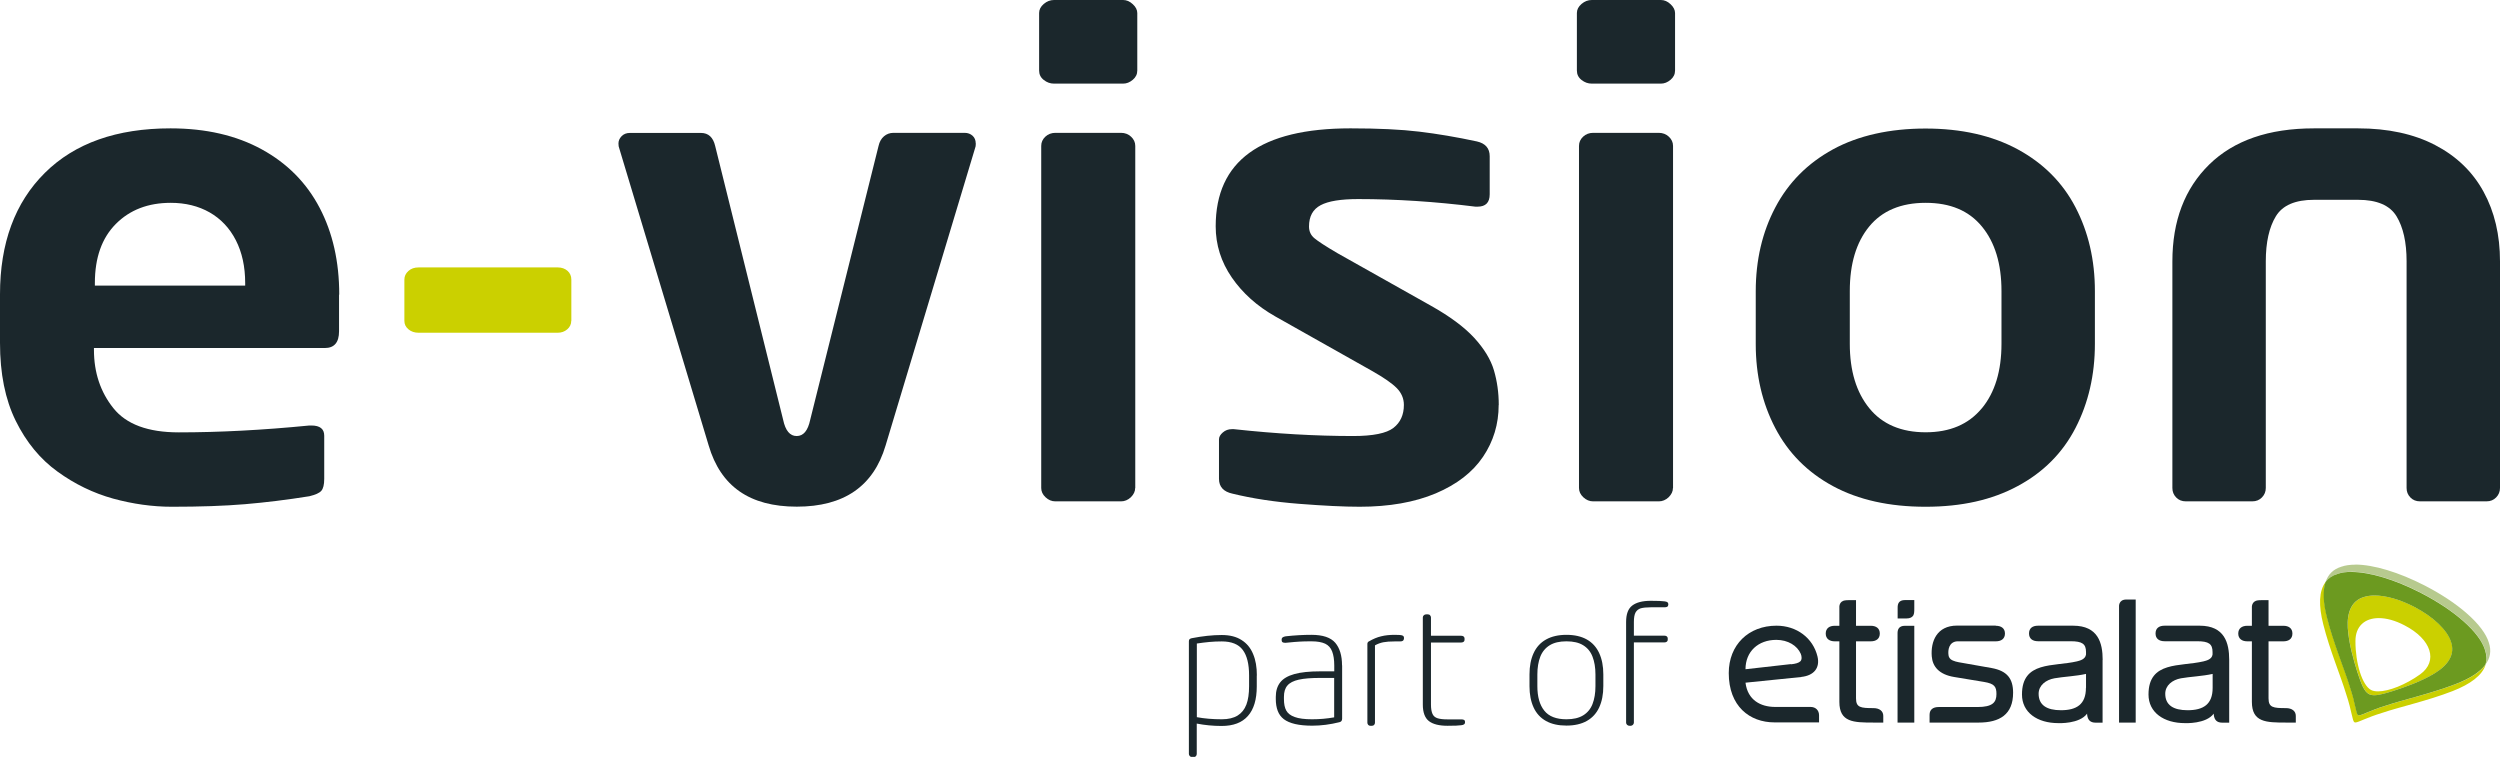
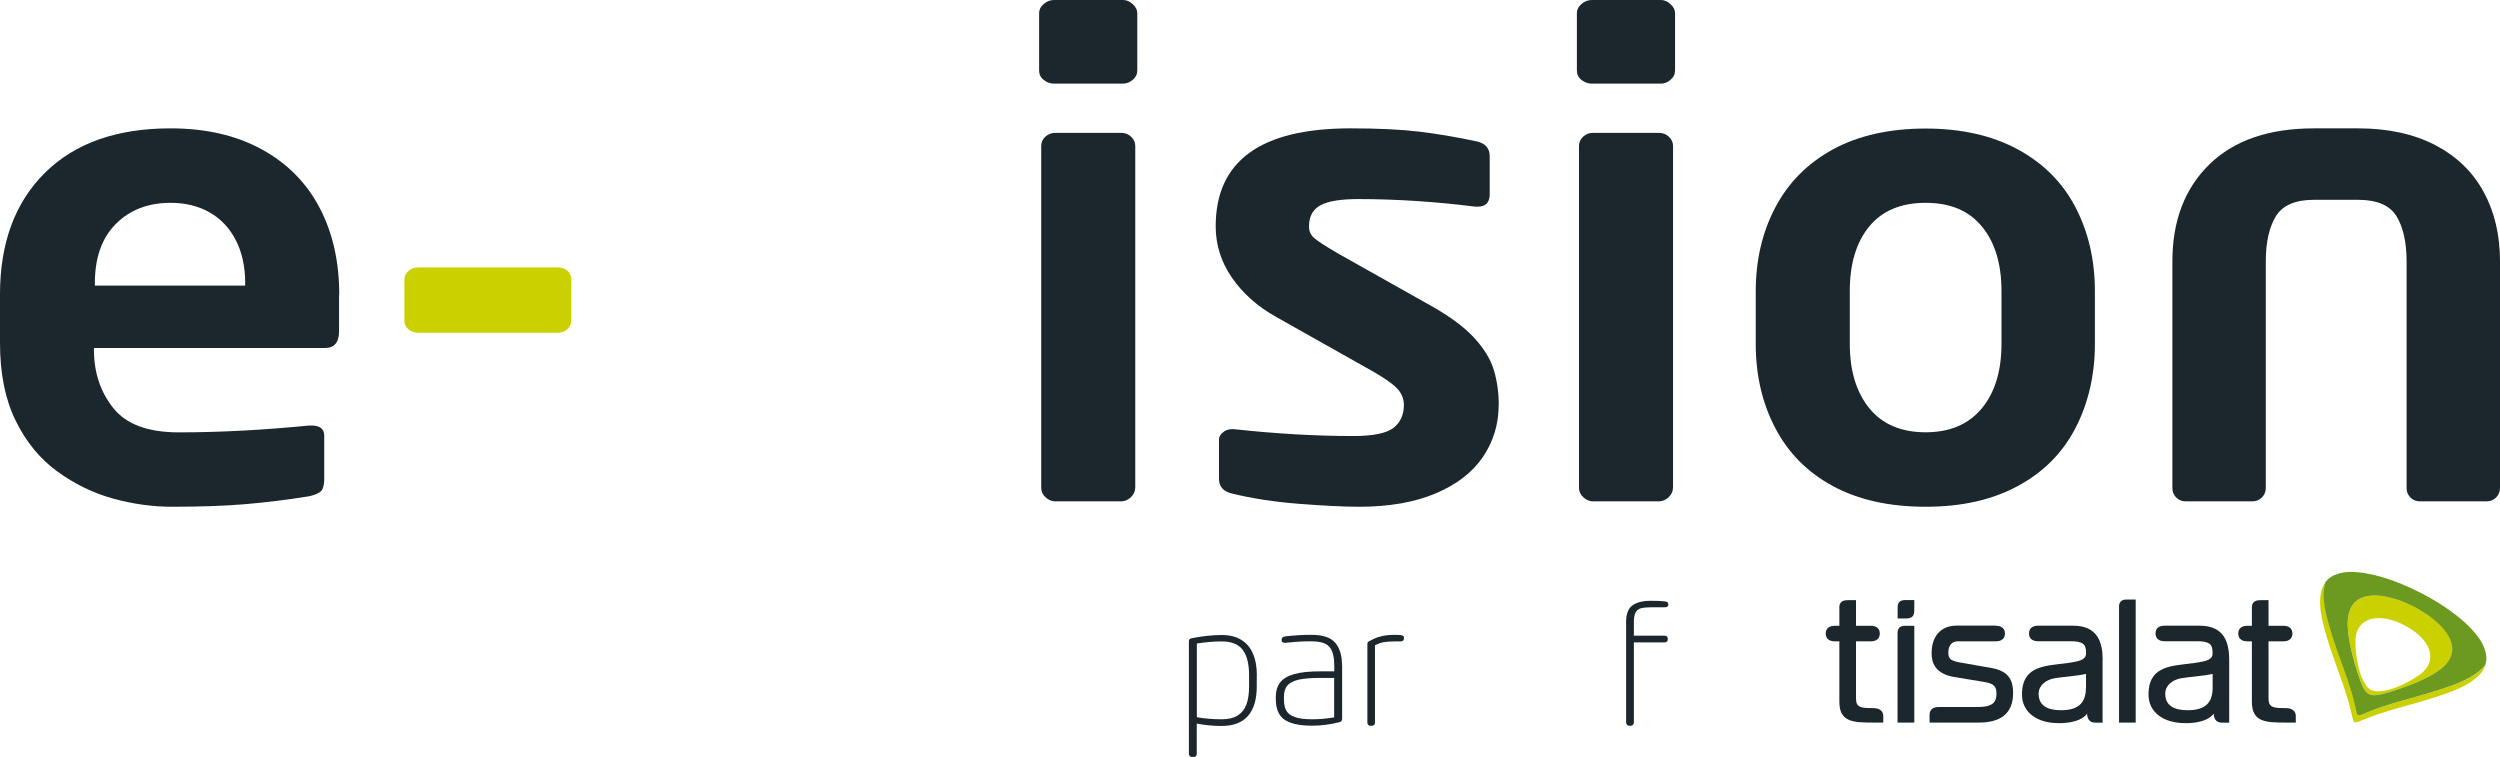
<svg xmlns="http://www.w3.org/2000/svg" id="Layer_2" viewBox="0 0 273.26 82.73">
  <defs>
    <style>.cls-1{fill:#b7ca8e;}.cls-2{fill:#cbd000;}.cls-3{fill:#1b272c;}.cls-4{fill:#6c9a20;}</style>
  </defs>
  <g id="Layer_1-2">
    <g>
      <g>
        <path class="cls-3" d="M10.37,31.22v-.28c0-2.77,.76-4.92,2.29-6.46,1.53-1.54,3.53-2.31,6-2.31,1.61,0,3.03,.35,4.26,1.05,1.22,.7,2.18,1.71,2.86,3.04,.68,1.33,1.02,2.89,1.02,4.68v.28H10.37m26.71,.98c0-3.59-.71-6.75-2.14-9.48-1.43-2.73-3.53-4.86-6.32-6.39-2.79-1.53-6.12-2.3-9.98-2.3-5.88,0-10.46,1.62-13.73,4.86C1.63,22.14,0,26.57,0,32.18v5.3c0,3.35,.57,6.19,1.72,8.52,1.15,2.33,2.67,4.18,4.57,5.55,1.89,1.37,3.92,2.35,6.08,2.95,2.16,.59,4.3,.89,6.42,.89,3.08,0,5.75-.09,7.99-.28,2.25-.19,4.6-.48,7.04-.87,.66-.16,1.09-.35,1.3-.59,.21-.24,.32-.67,.32-1.31v-4.72c0-.74-.47-1.11-1.4-1.11h-.23c-5.07,.5-9.83,.75-14.27,.75-3.36,0-5.74-.88-7.15-2.65-1.41-1.76-2.12-3.89-2.12-6.37v-.2h25.24c1.03,0,1.55-.61,1.55-1.83v-4Z" />
        <path class="cls-2" d="M62.44,35.07c0,.37-.15,.68-.44,.93s-.64,.37-1.04,.37h-15.21c-.43,0-.8-.12-1.1-.37-.3-.25-.45-.56-.45-.93v-4.5c0-.37,.14-.68,.44-.95s.66-.39,1.12-.39h15.21c.43,0,.78,.13,1.06,.37,.28,.25,.42,.57,.42,.97v4.5Z" />
-         <path class="cls-3" d="M106.66,15.68c0,.24-.03,.41-.08,.51l-9.78,32.5c-1.32,4.46-4.55,6.69-9.71,6.69s-8.32-2.23-9.63-6.69l-9.78-32.5c-.05-.1-.08-.27-.08-.51,0-.29,.11-.55,.34-.79,.23-.24,.53-.36,.91-.36h7.77c.81,0,1.33,.48,1.55,1.42l7.43,29.93c.25,1.19,.74,1.78,1.48,1.78s1.23-.59,1.48-1.78l7.47-29.93c.1-.45,.3-.8,.59-1.05,.29-.25,.64-.38,1.04-.38h7.78c.35,0,.64,.11,.87,.32,.23,.21,.34,.49,.34,.83Z" />
        <path class="cls-3" d="M124.31,7.71c0,.4-.16,.73-.49,1.01-.33,.28-.68,.42-1.06,.42h-7.55c-.41,0-.78-.13-1.12-.4-.34-.26-.51-.61-.51-1.03V1.42c0-.37,.17-.7,.51-.99,.34-.29,.71-.43,1.12-.43h7.55c.38,0,.73,.15,1.06,.46,.33,.3,.49,.63,.49,.97V7.71m-.23,45.63c0,.37-.16,.7-.47,1.01-.32,.3-.68,.45-1.08,.45h-7.17c-.41,0-.76-.15-1.08-.45-.32-.3-.47-.64-.47-1.01V15.95c0-.39,.15-.73,.45-1.01,.3-.28,.67-.42,1.1-.42h7.17c.43,0,.8,.14,1.1,.42,.3,.28,.46,.61,.46,1.01V53.34Z" />
        <path class="cls-3" d="M163.81,44.27c0,2.08-.57,3.97-1.71,5.66-1.14,1.69-2.86,3.02-5.17,4-2.31,.97-5.08,1.46-8.31,1.46-1.74,0-3.95-.11-6.63-.32-2.68-.21-5.1-.58-7.27-1.11-.98-.21-1.48-.75-1.48-1.62v-4.32c0-.26,.14-.51,.42-.75,.28-.24,.6-.36,.98-.36h.23c4.6,.5,8.94,.75,13.04,.75,2.17,0,3.64-.3,4.4-.89,.76-.59,1.14-1.43,1.14-2.51,0-.71-.27-1.33-.8-1.86-.53-.53-1.41-1.13-2.62-1.82l-10.65-6c-1.99-1.13-3.57-2.55-4.74-4.25-1.17-1.7-1.76-3.57-1.76-5.59,0-7.14,4.91-10.71,14.73-10.71,3.03,0,5.54,.12,7.52,.36,1.98,.24,4.08,.59,6.3,1.07,.93,.21,1.4,.75,1.4,1.62v4.16c0,.9-.44,1.35-1.33,1.35h-.23c-4.4-.55-8.67-.83-12.81-.83-1.9,0-3.27,.22-4.11,.67-.85,.45-1.27,1.22-1.27,2.33,0,.53,.2,.96,.59,1.28,.39,.33,1.23,.88,2.53,1.64l10.19,5.73c2.07,1.16,3.65,2.33,4.74,3.51,1.09,1.19,1.81,2.37,2.16,3.55,.35,1.19,.53,2.45,.53,3.79Z" />
        <path class="cls-3" d="M183.09,7.71c0,.4-.16,.73-.49,1.01-.33,.28-.68,.42-1.06,.42h-7.55c-.41,0-.78-.13-1.12-.4-.34-.26-.51-.61-.51-1.03V1.42c0-.37,.17-.7,.51-.99,.34-.29,.71-.43,1.12-.43h7.55c.38,0,.73,.15,1.06,.46s.49,.63,.49,.97V7.71m-.23,45.63c0,.37-.16,.7-.47,1.01-.32,.3-.68,.45-1.08,.45h-7.17c-.4,0-.76-.15-1.08-.45-.32-.3-.47-.64-.47-1.01V15.95c0-.39,.15-.73,.45-1.01,.3-.28,.67-.42,1.1-.42h7.17c.43,0,.8,.14,1.1,.42,.3,.28,.46,.61,.46,1.01V53.34Z" />
        <path class="cls-3" d="M216.61,44.64c-1.44,1.74-3.48,2.61-6.13,2.61s-4.73-.87-6.15-2.62c-1.43-1.75-2.14-4.1-2.14-7.05v-5.77c0-2.98,.71-5.33,2.12-7.05,1.41-1.72,3.47-2.59,6.17-2.59s4.73,.86,6.15,2.59c1.42,1.72,2.14,4.07,2.14,7.05v5.77c0,2.97-.72,5.33-2.16,7.07m12.37-12.83c0-3.4-.71-6.45-2.12-9.16-1.41-2.71-3.52-4.82-6.32-6.34-2.8-1.51-6.16-2.27-10.07-2.27s-7.33,.76-10.11,2.27c-2.78,1.52-4.88,3.63-6.31,6.35-1.43,2.71-2.14,5.77-2.14,9.17v5.77c0,3.4,.71,6.46,2.14,9.19,1.43,2.73,3.53,4.84,6.31,6.34,2.78,1.5,6.15,2.25,10.11,2.25s7.27-.75,10.07-2.26c2.8-1.5,4.91-3.62,6.32-6.35,1.41-2.73,2.12-5.8,2.12-9.2v-5.77Z" />
        <path class="cls-3" d="M273.26,53.34c0,.4-.14,.74-.42,1.03s-.63,.43-1.06,.43h-7.26c-.43,0-.78-.14-1.06-.43-.28-.29-.41-.63-.41-1.03V28.56c0-2.08-.37-3.72-1.1-4.92-.73-1.2-2.14-1.8-4.21-1.8h-4.81c-2.05,0-3.44,.6-4.17,1.8-.73,1.2-1.1,2.84-1.1,4.92v24.78c0,.4-.14,.74-.42,1.03-.28,.29-.63,.43-1.06,.43h-7.26c-.43,0-.78-.14-1.06-.43-.28-.29-.41-.63-.41-1.03V28.57c0-4.42,1.34-7.95,4.03-10.59,2.69-2.63,6.5-3.95,11.45-3.95h4.81c3.28,0,6.09,.61,8.42,1.82,2.33,1.21,4.1,2.91,5.3,5.1,1.2,2.19,1.8,4.73,1.8,7.62v24.77Z" />
      </g>
      <g>
        <g>
          <path class="cls-3" d="M136.23,77.02c-.2,.53-.52,.92-.95,1.19-.44,.27-1.01,.41-1.73,.41-1.01,0-1.92-.08-2.73-.23v-8.05c.47-.07,.93-.13,1.37-.17,.44-.04,.89-.06,1.36-.06,1.06,0,1.83,.31,2.29,.93,.46,.62,.69,1.54,.69,2.78v1.19c0,.82-.1,1.49-.3,2.02m1.15-3.21c0-.9-.13-1.67-.41-2.33-.27-.66-.69-1.17-1.26-1.53-.57-.37-1.29-.55-2.17-.55-1.01,0-2.11,.12-3.29,.35-.12,.03-.2,.07-.24,.12-.04,.05-.06,.12-.06,.23v12.3c0,.08,.03,.16,.1,.23,.06,.07,.14,.11,.24,.11h.2c.09,0,.17-.03,.23-.1,.06-.07,.09-.15,.09-.24v-3.32c.87,.17,1.78,.26,2.72,.26,1.27,0,2.23-.36,2.87-1.09,.65-.73,.97-1.81,.97-3.23v-1.19Z" />
          <path class="cls-3" d="M143.43,78.62c-.83,0-1.47-.08-1.92-.25-.45-.16-.75-.4-.92-.71-.17-.31-.25-.73-.25-1.25v-.24c0-.53,.12-.94,.38-1.24,.25-.3,.67-.51,1.24-.64,.58-.13,1.36-.19,2.35-.19h1.52v4.31c-.79,.14-1.59,.21-2.41,.21m3.27-5.89c0-1.07-.25-1.89-.74-2.47-.5-.58-1.36-.87-2.61-.87-.87,0-1.8,.05-2.8,.16-.3,.05-.45,.15-.45,.33v.11c0,.2,.15,.29,.45,.27,.73-.07,1.24-.12,1.53-.13,.29-.02,.72-.03,1.28-.03,.64,0,1.14,.09,1.5,.26,.35,.17,.61,.45,.76,.85,.15,.39,.23,.9,.23,1.52v.65h-1.52c-1.19,0-2.14,.1-2.85,.3-.71,.2-1.22,.5-1.54,.91-.32,.41-.48,.94-.48,1.58v.24c0,.49,.07,.92,.21,1.29,.14,.37,.36,.67,.67,.91,.3,.23,.72,.41,1.23,.53,.52,.12,1.14,.18,1.87,.18,.98,0,1.97-.13,2.97-.38,.2-.04,.3-.17,.3-.39v-5.83Z" />
          <path class="cls-3" d="M153.45,69.82c0,.19-.14,.29-.41,.29h-.6c-.51,0-.92,.03-1.23,.09-.31,.06-.62,.17-.92,.34v8.45c0,.09-.03,.17-.09,.24-.06,.07-.14,.1-.23,.1h-.2c-.09,0-.16-.03-.22-.1-.06-.07-.09-.15-.09-.24v-8.6c0-.14,.06-.24,.18-.29,.45-.26,.89-.45,1.33-.55,.43-.11,.93-.16,1.49-.16,.43,0,.7,.02,.82,.07,.12,.04,.18,.13,.18,.26v.09Z" />
-           <path class="cls-3" d="M160.13,78.99c0,.15-.14,.25-.41,.28-.25,.04-.75,.06-1.5,.06-.91,0-1.59-.17-2.03-.51-.44-.34-.67-.94-.67-1.8v-9.53c0-.1,.04-.18,.11-.24,.07-.07,.16-.1,.27-.1h.16c.1,0,.19,.03,.25,.1s.1,.15,.1,.24v2h3.3c.12,0,.2,.03,.27,.08,.06,.05,.1,.12,.1,.21v.16c0,.09-.03,.16-.1,.21-.07,.05-.16,.08-.27,.08h-3.3v6.79c0,.44,.06,.78,.17,1.02,.11,.24,.3,.39,.56,.47,.25,.08,.61,.12,1.08,.12h1.5c.27,0,.41,.08,.41,.24v.13Z" />
-           <path class="cls-3" d="M174.07,76.95c-.21,.54-.55,.95-1.02,1.24-.47,.29-1.08,.43-1.83,.43-1.11,0-1.92-.31-2.42-.94-.51-.63-.76-1.52-.76-2.68v-1.28c0-.75,.11-1.4,.32-1.94,.21-.54,.56-.96,1.03-1.25,.47-.29,1.08-.43,1.83-.43s1.37,.14,1.83,.43c.47,.29,.81,.7,1.02,1.25,.21,.54,.32,1.19,.32,1.94v1.28c0,.76-.11,1.41-.32,1.95m1.18-3.23c0-.9-.15-1.68-.45-2.33-.3-.65-.75-1.15-1.35-1.49-.6-.34-1.35-.51-2.23-.51s-1.62,.17-2.23,.51c-.61,.34-1.06,.84-1.36,1.49-.3,.65-.45,1.43-.45,2.33v1.28c0,.9,.15,1.68,.45,2.33,.3,.65,.75,1.14,1.36,1.48,.61,.34,1.35,.5,2.23,.5s1.63-.17,2.23-.51c.6-.34,1.05-.83,1.35-1.48,.3-.65,.45-1.43,.45-2.34v-1.28Z" />
          <path class="cls-3" d="M182.34,66.14c0,.16-.14,.24-.41,.24h-1.5c-.47,0-.83,.04-1.09,.11-.25,.08-.44,.23-.57,.46-.12,.23-.18,.57-.18,1.03v1.5h3.33c.11,0,.21,.03,.27,.08,.06,.05,.1,.12,.1,.21v.16c0,.09-.03,.16-.1,.21s-.16,.08-.27,.08h-3.33v8.77c0,.08-.04,.16-.1,.23-.07,.07-.15,.11-.24,.11h-.14c-.1,0-.19-.03-.26-.1-.07-.07-.11-.14-.11-.24v-11c0-.86,.22-1.46,.67-1.8,.44-.34,1.12-.52,2.03-.52,.74,0,1.24,.02,1.5,.06,.28,.03,.41,.12,.41,.29v.12Z" />
        </g>
        <g>
-           <path class="cls-3" d="M196.89,74l-6.1,.62c.24,1.92,1.67,2.64,3.21,2.65h3.9c.56,0,.93,.37,.93,.91v.78h-4.87c-2.72,0-5-1.77-5-5.39,0-3.08,2.16-5.18,5.22-5.18,2.2,0,3.99,1.34,4.48,3.37,.29,1.23-.37,2.08-1.77,2.23m-1.13-1.38c.49-.05,.85-.15,1.03-.33,.18-.18,.16-.54,.04-.82-.38-.88-1.39-1.52-2.67-1.52-1.98,0-3.37,1.27-3.37,3.21,0,0,4.72-.53,4.96-.56Z" />
          <path class="cls-3" d="M218.15,68.4c.58,0,1,.27,1,.85s-.42,.85-1,.85h-4.24c-.89,.07-1.01,.96-.93,1.51,.02,.18,.11,.33,.23,.44,.28,.23,.76,.32,1.26,.4l3.23,.57c1.7,.31,2.34,1.17,2.34,2.7,0,2.38-1.47,3.26-3.77,3.26h-5.36s0-.59,0-.85c0-.58,.39-.85,.99-.85h4.24c1.66,0,2.08-.51,2.08-1.42,0-.82-.23-1.13-1.34-1.32l-3.27-.54c-1.66-.27-2.37-1.14-2.46-2.25-.13-1.63,.54-3.37,2.77-3.37h4.22Z" />
          <path class="cls-3" d="M229.83,72.12c0-1.84-.5-3.73-3.23-3.73h-3.83c-.6,0-.99,.27-.99,.85s.4,.85,.99,.85h3.56c1.26,0,1.68,.29,1.68,1.18v.27c-.08,.54-.69,.67-.99,.75-2.56,.6-6.01-.06-6.01,3.62,0,1.97,1.68,3.13,3.97,3.13,.03,0,2.31,.11,3.15-1.04,0,0,0,.04,0,.1,.06,.58,.33,.89,.93,.89h.76v-6.86m-1.82,3.06c0,1.8-1.02,2.44-2.73,2.44-1.55,0-2.44-.56-2.44-1.8,0-.92,.79-1.52,1.73-1.69,.94-.17,2.37-.23,3.45-.48v1.52Z" />
          <path class="cls-3" d="M243.66,72.12c0-1.84-.5-3.73-3.23-3.73h-3.83c-.6,0-.99,.27-.99,.85s.4,.85,.99,.85h3.56c1.26,0,1.68,.29,1.68,1.18v.27c-.07,.54-.69,.67-.99,.75-2.56,.6-6.01-.06-6.01,3.62,0,1.97,1.68,3.13,3.98,3.13,.03,0,2.31,.11,3.15-1.04,0,0,0,.04,0,.1,.06,.58,.33,.89,.93,.89h.76v-6.86m-1.81,3.06c0,1.8-1.02,2.44-2.74,2.44-1.55,0-2.44-.56-2.44-1.8,0-.92,.78-1.52,1.72-1.69s2.37-.23,3.46-.48v1.52Z" />
          <path class="cls-3" d="M233.44,65.53h-1.02c-.89,0-.8,.8-.8,.8v9.83h0v2.82h1.82v-13.45Z" />
          <path class="cls-3" d="M204.77,77.4c-1.39,0-1.9-.06-1.9-1.07v-6.23h1.61c.58,0,.99-.27,.99-.85s-.41-.85-.99-.85h-1.61v-1.73h0v-1.07h-.78c-.16,0-.26,0-.38,.02-.74,.08-.66,.79-.66,.79v1.99h-.5c-.58,0-.99,.27-.99,.85s.42,.85,.99,.85h.5v5.28h0v1.34c0,2.23,1.55,2.26,3.72,2.26,.35,0,1.08,0,1.08,0v-.73c0-.52-.41-.85-1.08-.85Z" />
          <path class="cls-3" d="M249.86,77.4c-1.39,0-1.9-.06-1.9-1.07v-6.23h1.62c.58,0,.99-.27,.99-.85s-.41-.85-.99-.85h-1.62v-1.73h0v-1.07h-.77c-.16,0-.27,0-.38,.02-.74,.08-.67,.79-.67,.79v1.99h-.5c-.57,0-.99,.27-.99,.85s.42,.85,.99,.85h.5v5.28h0v1.34c0,2.23,1.55,2.26,3.72,2.26,.36,0,1.08,0,1.08,0v-.73c0-.52-.41-.85-1.08-.85Z" />
          <path class="cls-3" d="M209.24,78.98v-10.58h-1.02c-.69,0-.81,.44-.81,.81v9.77h1.83Z" />
          <path class="cls-3" d="M208.12,67.6c.44,0,.67,.01,.92-.22,.2-.18,.2-.5,.2-.86,0-.21,0-.93,0-.93h-1.02c-.69,0-.8,.43-.8,.81,0,.14,0,1.2,0,1.2,0,0,.52,0,.72,0Z" />
        </g>
        <g>
          <path class="cls-2" d="M259.93,75.57c-.3,0-.57-.05-.76-.15-.96-.5-1.72-2.9-1.71-5.36,0-1.61,1.02-2.5,2.55-2.5,.82,0,1.78,.25,2.81,.79,2.95,1.52,3.71,3.92,1.71,5.36-1.59,1.14-3.43,1.86-4.6,1.86m-.37-10.48c-.44,0-.84,.06-1.18,.17-1.33,.41-1.86,1.65-1.75,3.37,.1,1.72,.64,3.51,1.04,4.81,.44,1.32,.73,2.15,1.28,2.43,.16,.08,.35,.12,.58,.12,.52,0,1.22-.2,2.14-.49,1.29-.43,3.06-1.03,4.52-1.94,1.46-.91,2.17-2.06,1.74-3.38-.4-1.3-1.94-2.77-4.05-3.86-1.55-.8-3.09-1.23-4.31-1.23m-5.36-1.49c-.76,.99-.78,2.62-.27,4.63,.71,2.84,1.93,5.71,2.5,7.62,.66,1.96,.66,2.96,.92,3.1,.03,.01,.05,.02,.09,.02,.33,0,1.18-.52,2.96-1.06,1.89-.64,4.94-1.31,7.67-2.37,1.92-.75,3.23-1.7,3.61-2.88-.61,.82-1.73,1.52-3.2,2.09-2.72,1.06-5.77,1.73-7.66,2.37-1.79,.54-2.63,1.07-2.96,1.07-.03,0-.07,0-.09-.02-.25-.13-.25-1.13-.91-3.1-.57-1.91-1.8-4.78-2.51-7.62-.38-1.55-.46-2.87-.14-3.84" />
-           <path class="cls-1" d="M257.45,61.72c-.58,0-1.09,.07-1.52,.22-.9,.27-1.46,.85-1.73,1.66,.31-.4,.75-.7,1.32-.88,.43-.15,.94-.22,1.52-.22,1.98,0,4.75,.83,7.6,2.3,3.69,1.91,6.42,4.32,6.99,6.23,.2,.58,.2,1.12,.04,1.61,.52-.7,.67-1.5,.37-2.4-.57-1.91-3.29-4.32-6.99-6.23-2.86-1.47-5.63-2.3-7.61-2.3" />
          <path class="cls-4" d="M259.52,75.99c-.23,0-.41-.04-.58-.12-.54-.28-.84-1.11-1.28-2.43-.4-1.3-.93-3.09-1.04-4.81-.1-1.72,.42-2.96,1.75-3.37,.34-.11,.74-.17,1.18-.17,1.22,0,2.76,.43,4.31,1.23,2.11,1.09,3.65,2.56,4.05,3.86,.44,1.32-.27,2.47-1.74,3.38-1.46,.91-3.23,1.51-4.52,1.94-.93,.29-1.62,.49-2.14,.49m-2.48-13.48c-.58,0-1.09,.07-1.52,.22-.57,.17-1.01,.47-1.32,.88-.33,.98-.25,2.3,.14,3.84,.71,2.84,1.93,5.71,2.51,7.62,.66,1.96,.66,2.97,.91,3.1,.03,.01,.06,.02,.09,.02,.34,0,1.18-.53,2.96-1.07,1.89-.64,4.94-1.31,7.66-2.37,1.47-.57,2.59-1.27,3.2-2.09,.16-.5,.15-1.03-.04-1.61-.57-1.91-3.29-4.32-6.99-6.23-2.85-1.47-5.62-2.3-7.6-2.3" />
        </g>
      </g>
    </g>
  </g>
</svg>